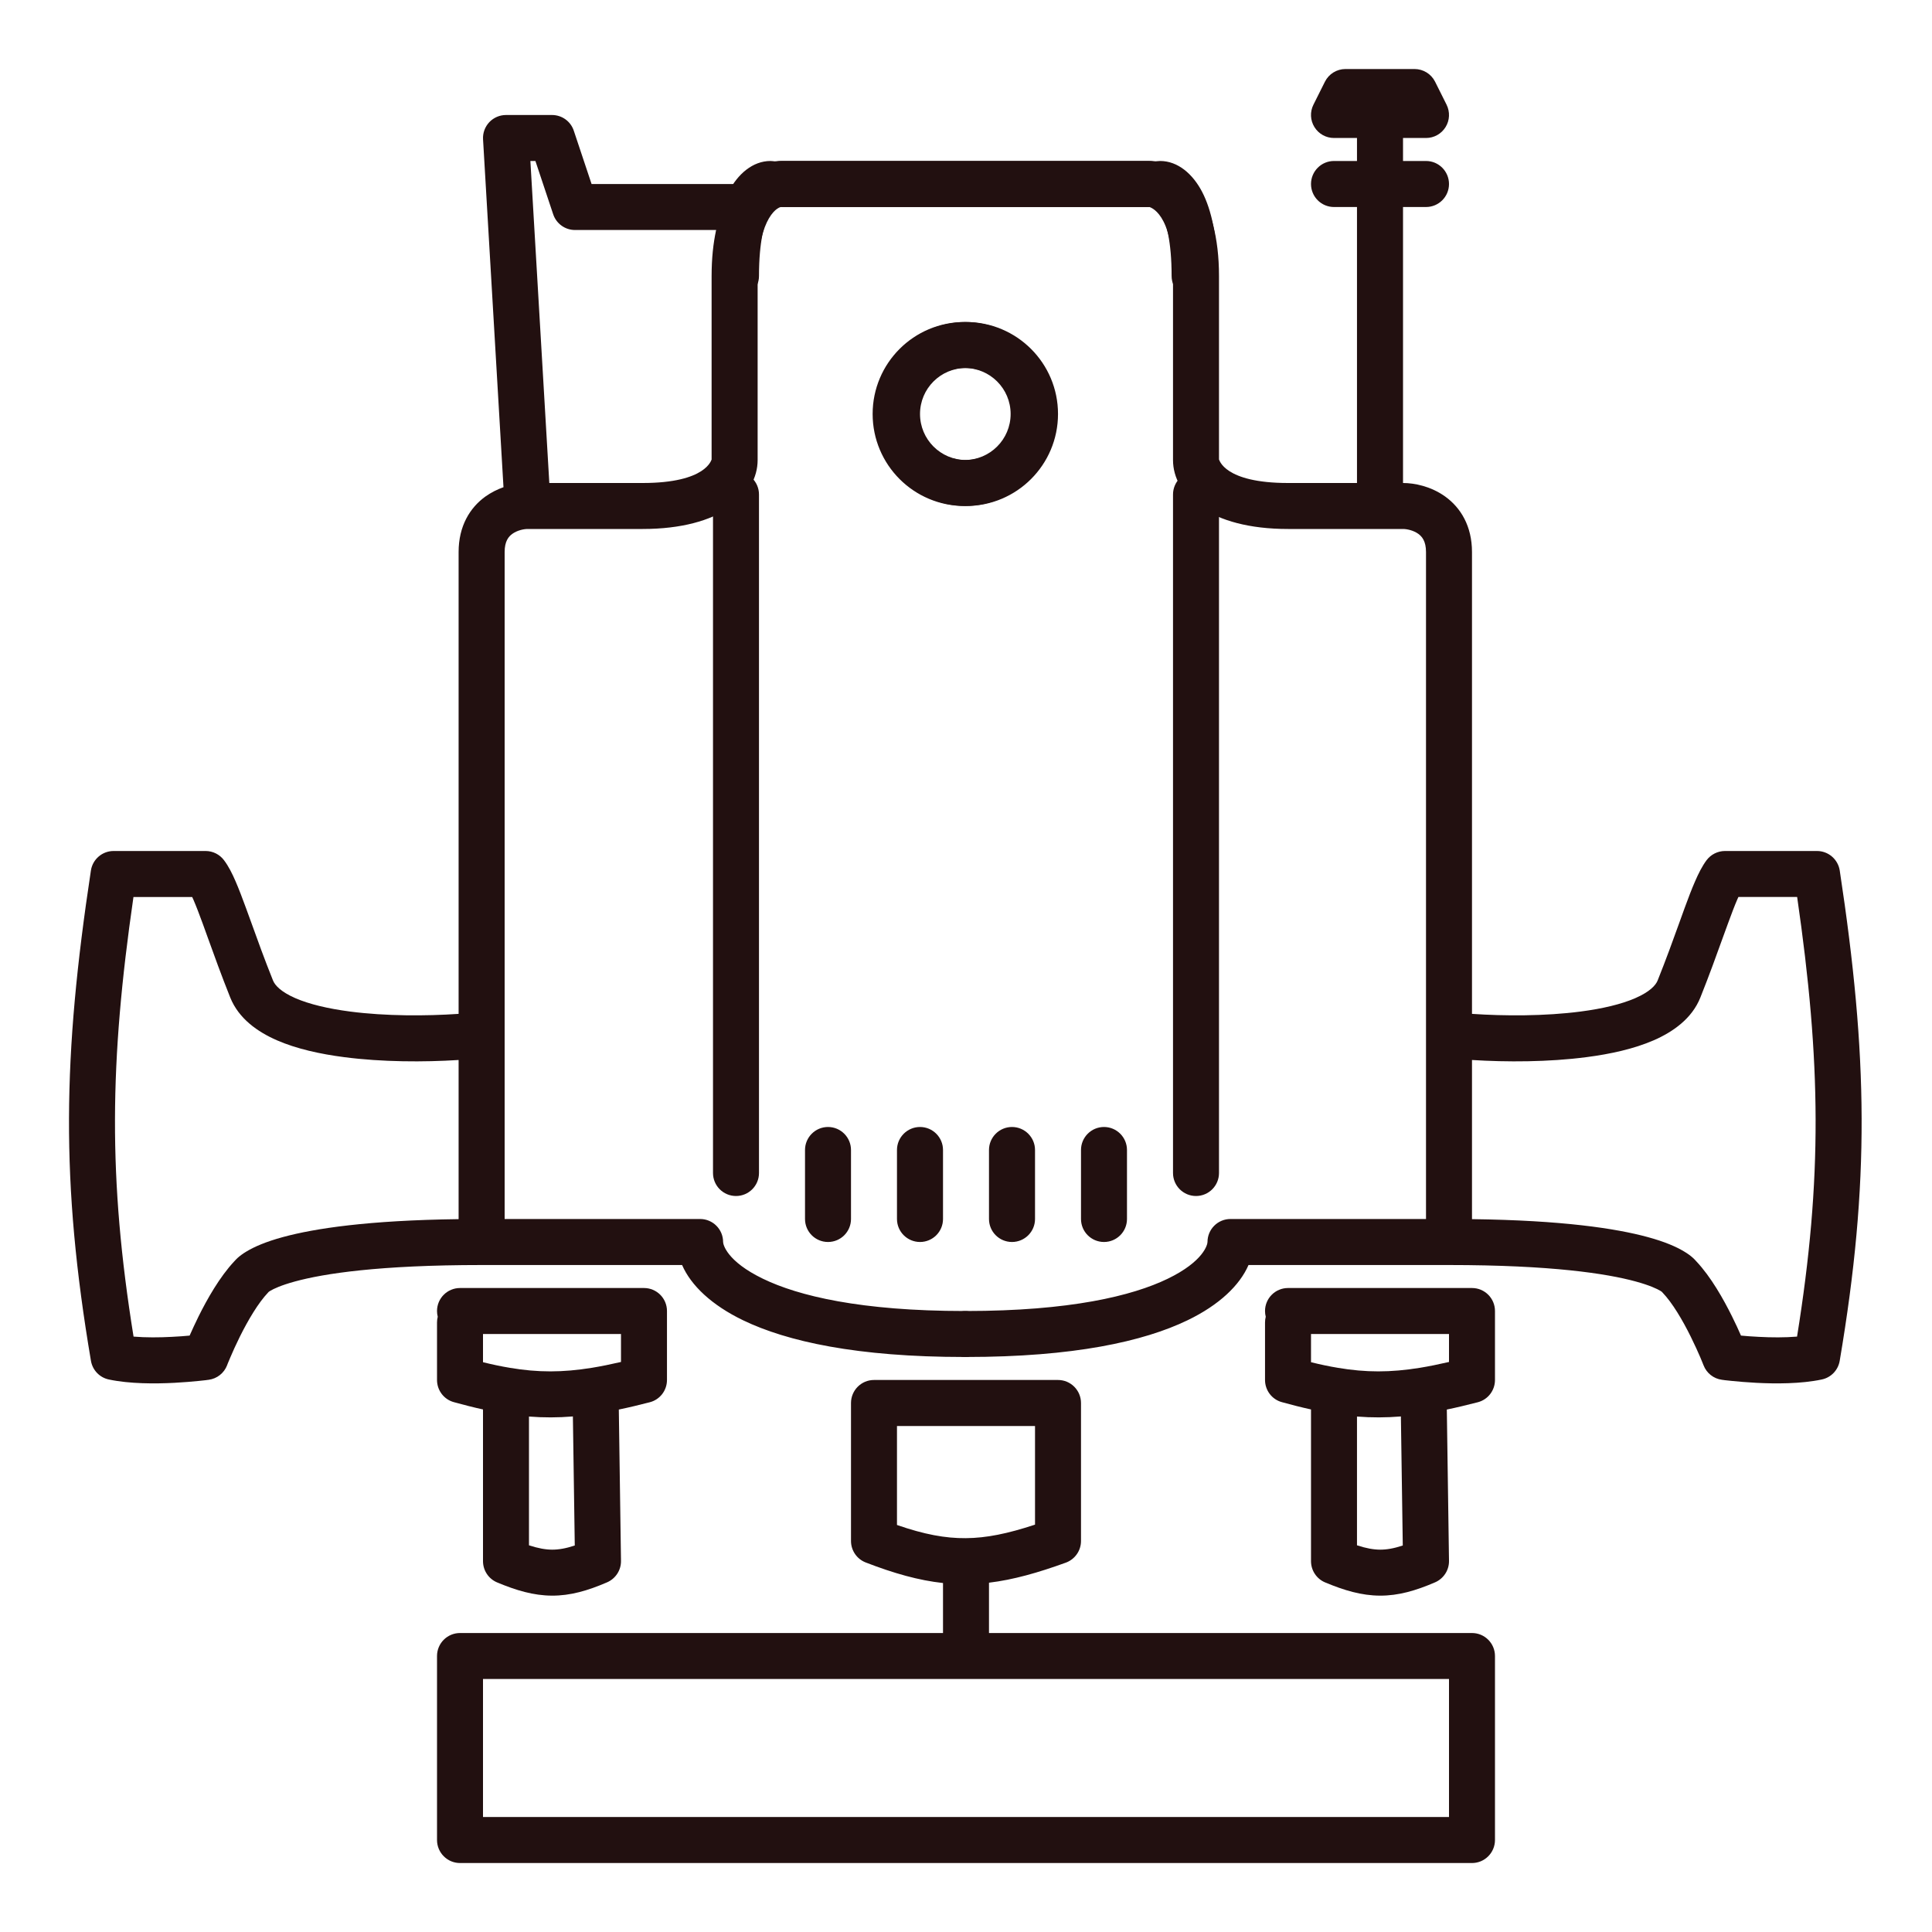
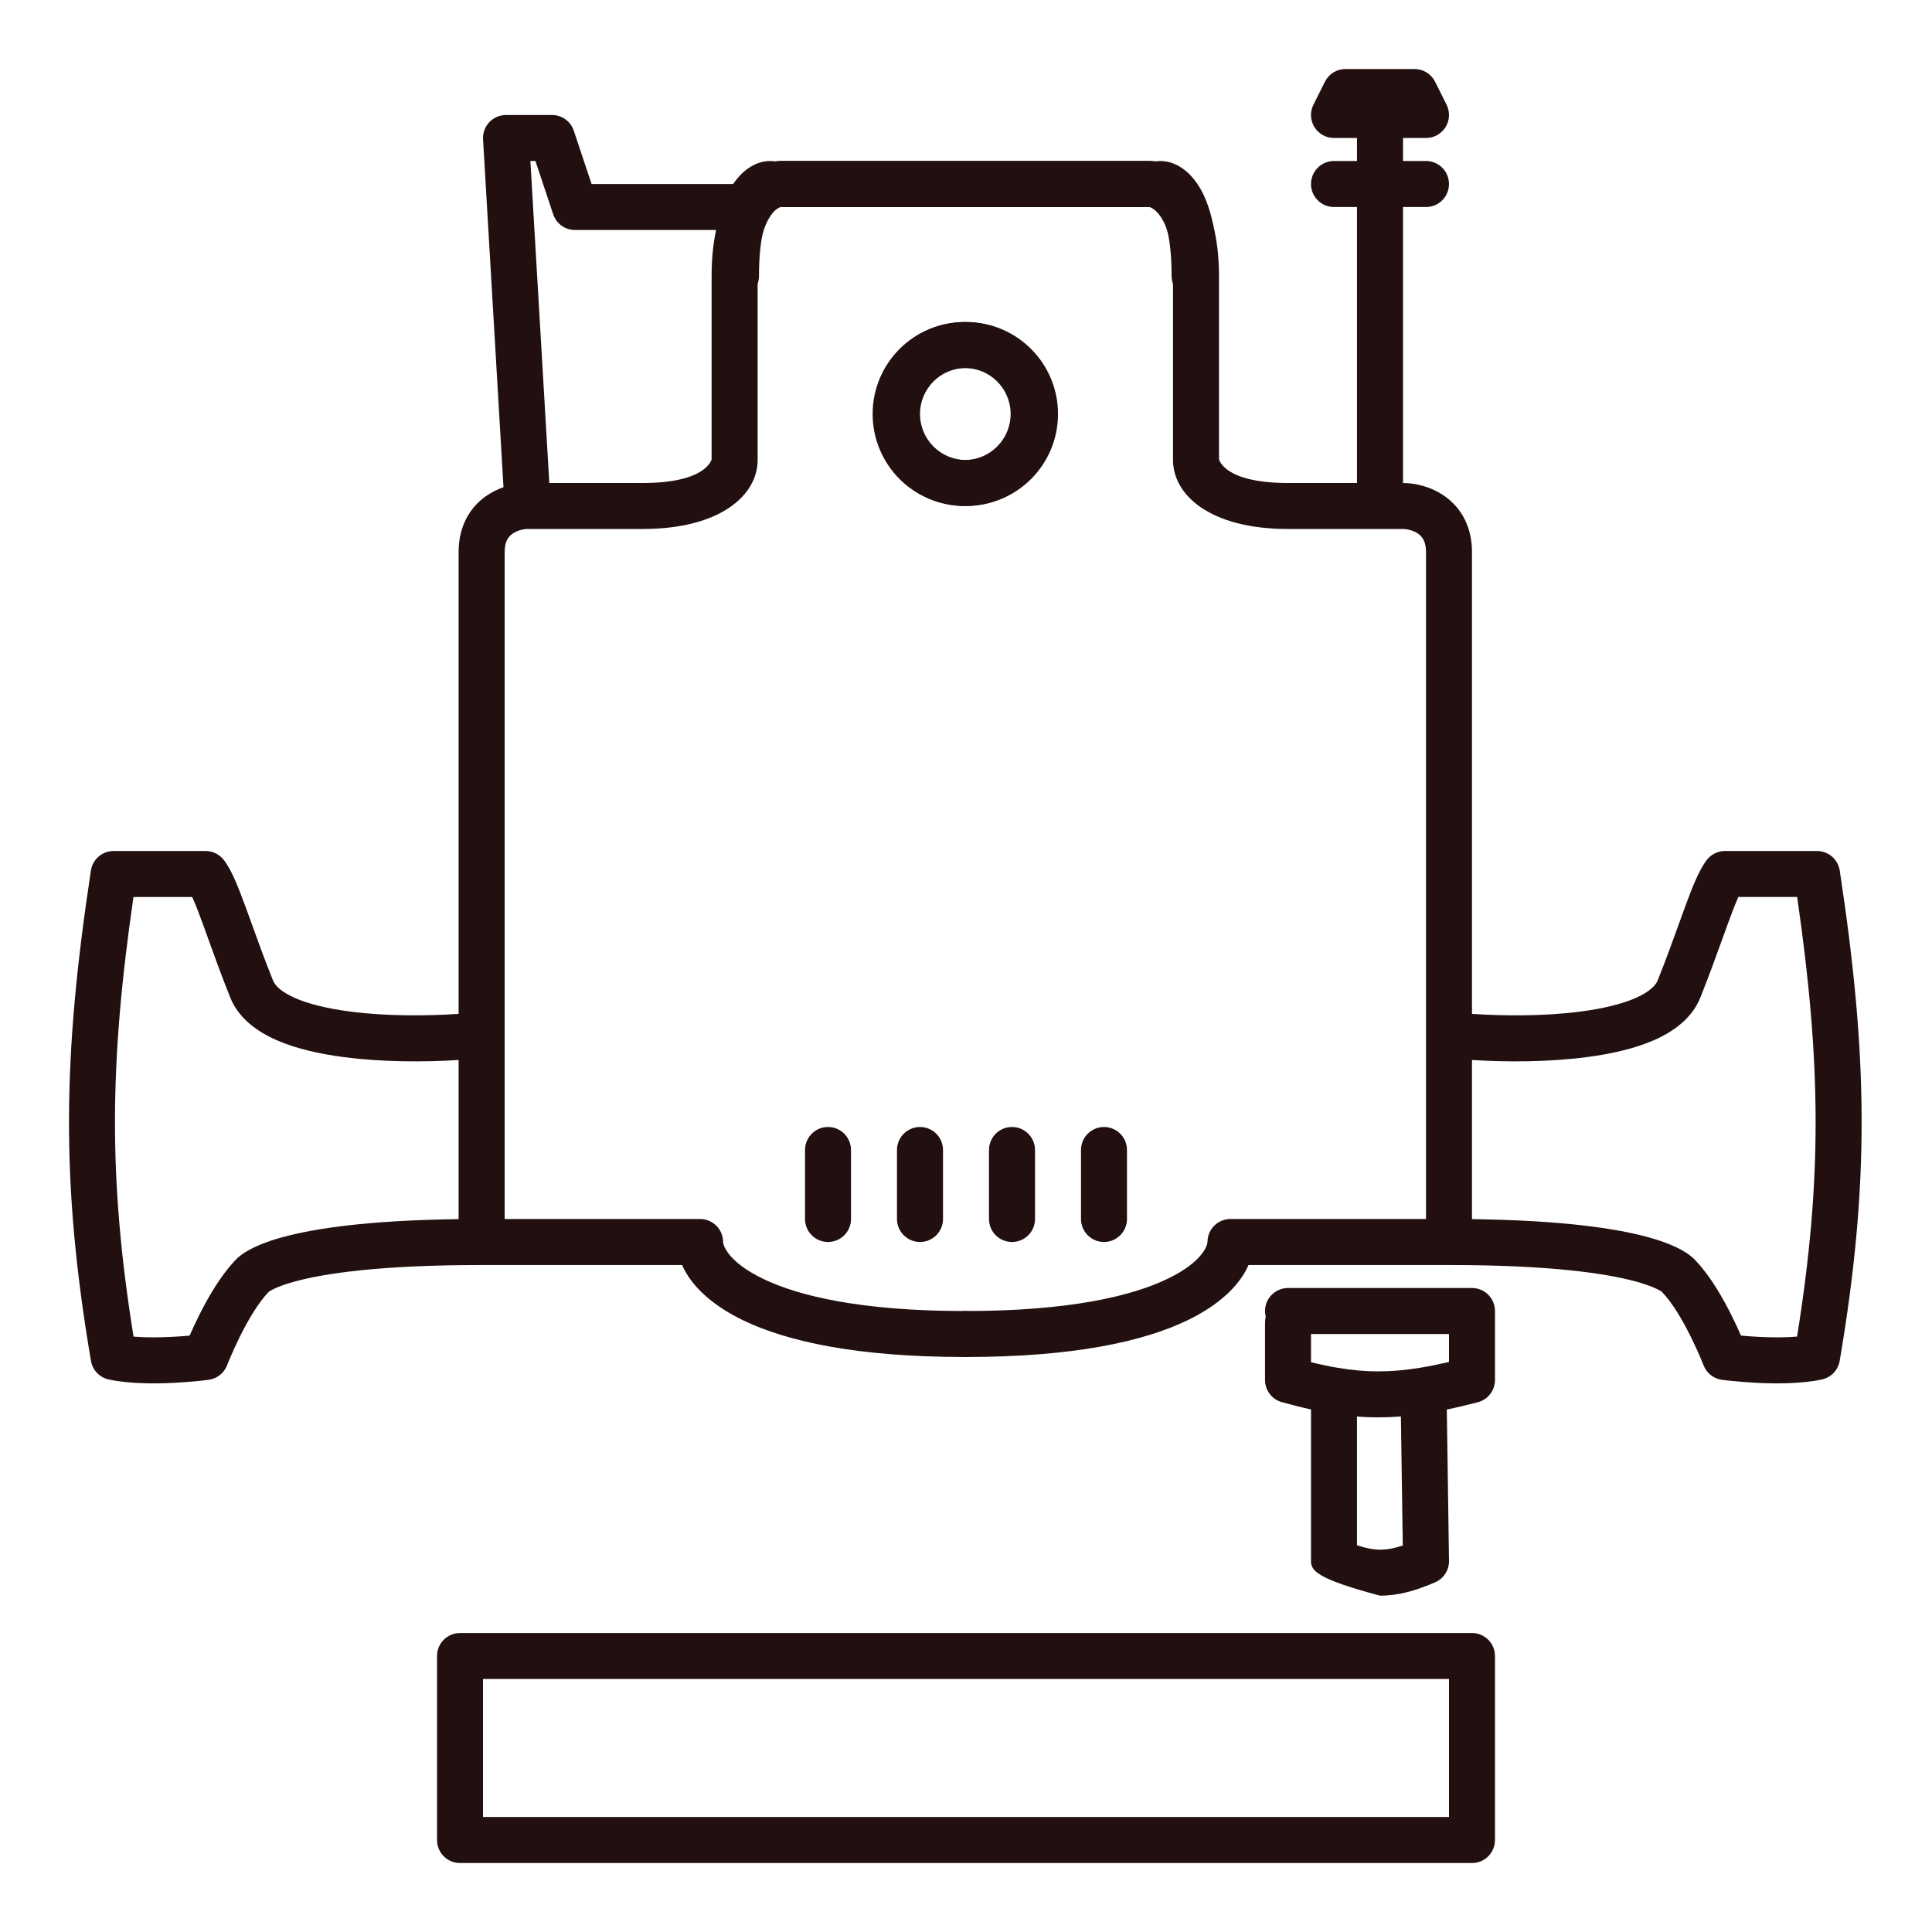
<svg xmlns="http://www.w3.org/2000/svg" width="40" height="40" viewBox="0 0 40 40" fill="none">
  <path fill-rule="evenodd" clip-rule="evenodd" d="M11.88 2.707C11.816 2.512 11.634 2.381 11.429 2.381H10.476C10.345 2.381 10.22 2.435 10.13 2.53C10.04 2.626 9.993 2.754 10.001 2.885L10.424 10.087C10.299 10.131 10.171 10.194 10.05 10.28C9.729 10.511 9.495 10.892 9.495 11.429V20.991C8.818 21.037 7.985 21.039 7.248 20.943C6.796 20.884 6.405 20.792 6.113 20.665C5.814 20.534 5.692 20.399 5.652 20.299C5.473 19.853 5.33 19.456 5.205 19.108C5.165 18.998 5.128 18.894 5.091 18.795C5.016 18.59 4.945 18.403 4.876 18.244C4.809 18.089 4.732 17.934 4.638 17.81C4.548 17.69 4.407 17.619 4.257 17.619H2.352C2.117 17.619 1.917 17.791 1.882 18.024C1.299 21.862 1.256 24.48 1.883 28.175C1.916 28.368 2.063 28.521 2.254 28.561C2.689 28.653 3.216 28.65 3.608 28.63C3.809 28.619 3.986 28.604 4.112 28.591C4.175 28.585 4.227 28.579 4.262 28.575C4.272 28.573 4.281 28.572 4.288 28.571C4.295 28.571 4.3 28.57 4.304 28.569L4.316 28.568L4.32 28.567L4.321 28.567C4.321 28.567 4.321 28.567 4.307 28.466L4.321 28.567C4.493 28.544 4.639 28.429 4.702 28.266L4.702 28.265L4.705 28.257C4.708 28.25 4.712 28.239 4.718 28.224C4.73 28.195 4.748 28.152 4.771 28.098C4.817 27.99 4.883 27.841 4.965 27.676C5.135 27.334 5.347 26.973 5.553 26.758C5.557 26.754 5.561 26.75 5.565 26.745C5.571 26.741 5.581 26.734 5.596 26.725C5.661 26.686 5.811 26.612 6.109 26.531C6.706 26.368 7.849 26.191 9.971 26.191H14.122C14.306 26.614 14.733 27.02 15.383 27.334C16.294 27.774 17.743 28.095 19.971 28.095C20.234 28.095 20.448 27.882 20.448 27.619C20.448 27.356 20.234 27.143 19.971 27.143C17.819 27.143 16.529 26.83 15.798 26.476C15.046 26.113 14.971 25.764 14.971 25.714C14.971 25.451 14.758 25.238 14.495 25.238H10.448V11.429C10.448 11.203 10.531 11.108 10.607 11.053C10.707 10.981 10.841 10.952 10.924 10.952H13.305C14.918 10.952 15.686 10.249 15.686 9.524V5.714C15.686 5.087 15.803 4.723 15.918 4.524C16.047 4.303 16.166 4.287 16.165 4.286C16.165 4.286 16.165 4.286 16.165 4.286H23.781C23.822 4.286 23.862 4.281 23.9 4.271C23.918 4.275 23.936 4.279 23.954 4.281C23.972 4.297 24.003 4.334 24.043 4.41C24.143 4.603 24.257 4.994 24.257 5.714C24.257 5.977 24.47 6.191 24.733 6.191C24.996 6.191 25.209 5.977 25.209 5.714C25.209 4.911 25.085 4.35 24.888 3.971C24.696 3.603 24.387 3.333 24.019 3.333C23.978 3.333 23.938 3.339 23.9 3.348C23.862 3.339 23.822 3.333 23.781 3.333H16.162C15.854 3.333 15.521 3.491 15.258 3.81H12.248L11.88 2.707ZM14.827 4.762C14.767 5.035 14.733 5.351 14.733 5.714V9.521C14.733 9.516 14.733 9.514 14.733 9.514C14.726 9.513 14.634 10 13.305 10H11.373L10.981 3.333H11.085L11.453 4.436C11.518 4.631 11.7 4.762 11.905 4.762H14.827ZM23.941 4.271C23.94 4.271 23.942 4.272 23.945 4.273C23.942 4.271 23.941 4.271 23.941 4.271ZM9.495 25.241C7.623 25.265 6.516 25.433 5.858 25.612C5.501 25.709 5.264 25.814 5.106 25.909C5.026 25.956 4.965 26.003 4.917 26.046C4.894 26.068 4.873 26.089 4.856 26.109C4.854 26.111 4.853 26.113 4.851 26.114C4.545 26.44 4.286 26.903 4.112 27.253C4.038 27.403 3.975 27.541 3.926 27.652C3.823 27.662 3.697 27.671 3.559 27.678C3.3 27.692 3.017 27.694 2.765 27.673C2.238 24.4 2.268 21.987 2.763 18.572H3.979C3.987 18.588 3.995 18.605 4.003 18.624C4.06 18.755 4.123 18.92 4.197 19.122C4.231 19.215 4.267 19.314 4.305 19.421C4.431 19.771 4.582 20.19 4.767 20.653C4.943 21.091 5.335 21.364 5.733 21.538C6.139 21.715 6.629 21.823 7.125 21.887C7.913 21.99 8.781 21.991 9.495 21.946V25.241ZM19.971 7.619C20.497 7.619 20.924 8.045 20.924 8.571C20.924 9.097 20.497 9.524 19.971 9.524C19.445 9.524 19.019 9.097 19.019 8.571C19.019 8.045 19.445 7.619 19.971 7.619ZM21.876 8.571C21.876 7.519 21.023 6.667 19.971 6.667C18.919 6.667 18.067 7.519 18.067 8.571C18.067 9.623 18.919 10.476 19.971 10.476C21.023 10.476 21.876 9.623 21.876 8.571ZM30.952 34.286C30.952 34.023 30.739 33.81 30.476 33.81H9.524C9.261 33.81 9.048 34.023 9.048 34.286V38.095C9.048 38.358 9.261 38.572 9.524 38.572H30.476C30.739 38.572 30.952 38.358 30.952 38.095V34.286ZM30 34.762V37.619H10V34.762H30Z" fill="#221010" />
  <path fill-rule="evenodd" clip-rule="evenodd" d="M27.431 1.692C27.512 1.53 27.677 1.429 27.857 1.429H29.286C29.466 1.429 29.631 1.53 29.712 1.692L29.95 2.168C30.023 2.316 30.016 2.491 29.929 2.631C29.842 2.772 29.689 2.857 29.524 2.857H29.048V3.333H29.524C29.787 3.333 30 3.547 30 3.81C30 4.073 29.787 4.286 29.524 4.286H29.048V10C29.282 10 29.624 10.067 29.921 10.28C30.242 10.511 30.476 10.892 30.476 11.429V20.991C31.154 21.037 31.986 21.039 32.724 20.943C33.176 20.884 33.567 20.792 33.858 20.665C34.158 20.534 34.28 20.399 34.32 20.299C34.498 19.853 34.642 19.456 34.767 19.108C34.806 18.998 34.844 18.894 34.88 18.795C34.955 18.59 35.026 18.403 35.096 18.244C35.163 18.089 35.24 17.934 35.333 17.809C35.423 17.69 35.564 17.619 35.714 17.619H37.619C37.854 17.619 38.054 17.791 38.09 18.024C38.673 21.862 38.715 24.48 38.089 28.175C38.056 28.368 37.909 28.521 37.717 28.561C37.283 28.653 36.755 28.65 36.364 28.63C36.162 28.619 35.986 28.604 35.859 28.591C35.796 28.585 35.745 28.579 35.709 28.575C35.691 28.572 35.677 28.571 35.667 28.569L35.656 28.568L35.651 28.567L35.651 28.567C35.651 28.567 35.651 28.567 35.714 28.095L35.651 28.567C35.478 28.544 35.332 28.429 35.27 28.266L35.269 28.265L35.266 28.257C35.263 28.25 35.259 28.239 35.253 28.224C35.241 28.195 35.224 28.152 35.201 28.098C35.154 27.99 35.088 27.841 35.006 27.676C34.837 27.334 34.625 26.973 34.418 26.758C34.414 26.754 34.41 26.75 34.406 26.745C34.401 26.741 34.391 26.734 34.376 26.725C34.311 26.686 34.16 26.612 33.863 26.531C33.265 26.368 32.122 26.191 30 26.191H25.849C25.666 26.614 25.238 27.02 24.588 27.334C23.677 27.774 22.228 28.095 20 28.095C19.737 28.095 19.524 27.882 19.524 27.619C19.524 27.356 19.737 27.143 20 27.143C22.153 27.143 23.442 26.83 24.174 26.476C24.925 26.113 25 25.764 25 25.714C25 25.451 25.213 25.238 25.476 25.238H29.524V11.429C29.524 11.203 29.44 11.108 29.365 11.053C29.265 10.981 29.13 10.952 29.048 10.952H26.667C25.053 10.952 24.286 10.249 24.286 9.524V5.714C24.286 4.385 23.799 4.293 23.8 4.286C23.8 4.286 23.802 4.286 23.806 4.286H16.191C16.149 4.286 16.11 4.281 16.071 4.271C16.054 4.275 16.035 4.279 16.017 4.281C16 4.297 15.968 4.334 15.928 4.41C15.828 4.603 15.714 4.994 15.714 5.714C15.714 5.977 15.501 6.19 15.238 6.19C14.975 6.19 14.762 5.977 14.762 5.714C14.762 4.911 14.886 4.35 15.084 3.971C15.275 3.603 15.584 3.333 15.952 3.333C15.993 3.333 16.033 3.339 16.071 3.348C16.11 3.339 16.149 3.333 16.191 3.333H23.809C24.535 3.333 25.238 4.101 25.238 5.714V9.521C25.238 9.516 25.239 9.514 25.239 9.514C25.245 9.513 25.337 10 26.667 10H28.095V4.286H27.619C27.356 4.286 27.143 4.073 27.143 3.81C27.143 3.547 27.356 3.333 27.619 3.333H28.095V2.857H27.619C27.454 2.857 27.301 2.772 27.214 2.631C27.127 2.491 27.119 2.316 27.193 2.168L27.431 1.692ZM16.031 4.271C16.031 4.271 16.03 4.272 16.027 4.273C16.029 4.271 16.031 4.271 16.031 4.271ZM30.476 25.241C32.348 25.265 33.455 25.433 34.113 25.612C34.471 25.709 34.707 25.814 34.865 25.909C34.945 25.956 35.007 26.003 35.054 26.046C35.078 26.068 35.098 26.089 35.115 26.109C35.117 26.111 35.119 26.113 35.12 26.114C35.427 26.44 35.685 26.903 35.859 27.253C35.934 27.403 35.997 27.541 36.045 27.652C36.148 27.662 36.274 27.671 36.412 27.678C36.672 27.692 36.954 27.694 37.206 27.673C37.733 24.4 37.703 21.987 37.208 18.571H35.992C35.984 18.588 35.977 18.605 35.968 18.624C35.911 18.755 35.849 18.92 35.775 19.122C35.741 19.215 35.705 19.314 35.666 19.421C35.54 19.771 35.389 20.19 35.204 20.653C35.029 21.091 34.636 21.364 34.239 21.538C33.832 21.715 33.343 21.823 32.846 21.887C32.058 21.99 31.19 21.991 30.476 21.946V25.241ZM20 7.619C19.474 7.619 19.048 8.045 19.048 8.571C19.048 9.097 19.474 9.524 20 9.524C20.526 9.524 20.952 9.097 20.952 8.571C20.952 8.045 20.526 7.619 20 7.619ZM18.095 8.571C18.095 7.519 18.948 6.667 20 6.667C21.052 6.667 21.905 7.519 21.905 8.571C21.905 9.623 21.052 10.476 20 10.476C18.948 10.476 18.095 9.623 18.095 8.571ZM17.143 23.333C17.406 23.333 17.619 23.547 17.619 23.809V25.238C17.619 25.501 17.406 25.714 17.143 25.714C16.88 25.714 16.667 25.501 16.667 25.238V23.809C16.667 23.547 16.88 23.333 17.143 23.333ZM22.857 23.333C23.12 23.333 23.333 23.547 23.333 23.809V25.238C23.333 25.501 23.12 25.714 22.857 25.714C22.594 25.714 22.381 25.501 22.381 25.238V23.809C22.381 23.547 22.594 23.333 22.857 23.333ZM19.048 23.333C19.311 23.333 19.524 23.547 19.524 23.809V25.238C19.524 25.501 19.311 25.714 19.048 25.714C18.785 25.714 18.571 25.501 18.571 25.238V23.809C18.571 23.547 18.785 23.333 19.048 23.333ZM20.952 23.333C21.215 23.333 21.429 23.547 21.429 23.809V25.238C21.429 25.501 21.215 25.714 20.952 25.714C20.689 25.714 20.476 25.501 20.476 25.238V23.809C20.476 23.547 20.689 23.333 20.952 23.333Z" fill="#221010" />
-   <path fill-rule="evenodd" clip-rule="evenodd" d="M15.238 9.762C15.501 9.762 15.714 9.975 15.714 10.238V24.286C15.714 24.549 15.501 24.762 15.238 24.762C14.975 24.762 14.762 24.549 14.762 24.286V10.238C14.762 9.975 14.975 9.762 15.238 9.762ZM24.762 9.762C25.025 9.762 25.238 9.975 25.238 10.238V24.286C25.238 24.549 25.025 24.762 24.762 24.762C24.499 24.762 24.286 24.549 24.286 24.286V10.238C24.286 9.975 24.499 9.762 24.762 9.762ZM9.048 27.143C9.048 26.88 9.261 26.667 9.524 26.667H13.333C13.596 26.667 13.809 26.88 13.809 27.143V28.571C13.809 28.788 13.663 28.978 13.453 29.032C13.228 29.09 13.016 29.141 12.812 29.183L12.857 32.316C12.86 32.508 12.746 32.683 12.57 32.76C12.168 32.933 11.809 33.038 11.427 33.036C11.046 33.034 10.689 32.928 10.292 32.762C10.115 32.688 10 32.514 10 32.322V29.181C9.807 29.139 9.607 29.088 9.397 29.03C9.191 28.974 9.048 28.786 9.048 28.571V27.381C9.048 27.34 9.053 27.3 9.063 27.262C9.053 27.224 9.048 27.184 9.048 27.143ZM10 27.619V28.203C10.197 28.252 10.38 28.29 10.555 28.319C11.139 28.418 11.645 28.417 12.254 28.319C12.442 28.288 12.641 28.248 12.857 28.198V27.619H10ZM10.952 29.328V31.994C11.145 32.057 11.294 32.083 11.431 32.084C11.566 32.084 11.712 32.06 11.9 31.998L11.861 29.326C11.554 29.351 11.256 29.352 10.952 29.328ZM17.619 29.048C17.619 28.785 17.832 28.571 18.095 28.571H21.905C22.168 28.571 22.381 28.785 22.381 29.048V31.905C22.381 32.105 22.255 32.284 22.067 32.353C21.486 32.563 20.977 32.708 20.476 32.768V33.809C20.476 34.072 20.263 34.286 20 34.286C19.737 34.286 19.524 34.072 19.524 33.809V32.775C19.022 32.72 18.51 32.576 17.923 32.349C17.74 32.278 17.619 32.101 17.619 31.905V29.048ZM18.571 29.524V31.573C19.133 31.768 19.572 31.85 19.996 31.846C20.422 31.843 20.862 31.753 21.429 31.566V29.524H18.571Z" fill="#221010" />
-   <path fill-rule="evenodd" clip-rule="evenodd" d="M26.191 27.143C26.191 26.88 26.404 26.667 26.667 26.667H30.476C30.739 26.667 30.952 26.88 30.952 27.143V28.571C30.952 28.788 30.806 28.978 30.596 29.032C30.371 29.09 30.159 29.141 29.955 29.183L30 32.316C30.003 32.508 29.889 32.683 29.713 32.76C29.311 32.933 28.952 33.038 28.57 33.036C28.189 33.034 27.832 32.928 27.435 32.762C27.258 32.688 27.143 32.514 27.143 32.322V29.181C26.95 29.139 26.75 29.088 26.54 29.03C26.334 28.974 26.191 28.786 26.191 28.571V27.381C26.191 27.34 26.196 27.3 26.206 27.262C26.196 27.224 26.191 27.184 26.191 27.143ZM27.143 27.619V28.203C27.34 28.252 27.523 28.29 27.698 28.319C28.282 28.418 28.788 28.417 29.397 28.319C29.585 28.288 29.784 28.248 30 28.198V27.619H27.143ZM28.095 29.328V31.994C28.288 32.057 28.436 32.083 28.574 32.084C28.709 32.084 28.855 32.06 29.043 31.998L29.004 29.326C28.697 29.351 28.399 29.352 28.095 29.328Z" fill="#221010" />
+   <path fill-rule="evenodd" clip-rule="evenodd" d="M26.191 27.143C26.191 26.88 26.404 26.667 26.667 26.667H30.476C30.739 26.667 30.952 26.88 30.952 27.143V28.571C30.952 28.788 30.806 28.978 30.596 29.032C30.371 29.09 30.159 29.141 29.955 29.183L30 32.316C30.003 32.508 29.889 32.683 29.713 32.76C29.311 32.933 28.952 33.038 28.57 33.036C27.258 32.688 27.143 32.514 27.143 32.322V29.181C26.95 29.139 26.75 29.088 26.54 29.03C26.334 28.974 26.191 28.786 26.191 28.571V27.381C26.191 27.34 26.196 27.3 26.206 27.262C26.196 27.224 26.191 27.184 26.191 27.143ZM27.143 27.619V28.203C27.34 28.252 27.523 28.29 27.698 28.319C28.282 28.418 28.788 28.417 29.397 28.319C29.585 28.288 29.784 28.248 30 28.198V27.619H27.143ZM28.095 29.328V31.994C28.288 32.057 28.436 32.083 28.574 32.084C28.709 32.084 28.855 32.06 29.043 31.998L29.004 29.326C28.697 29.351 28.399 29.352 28.095 29.328Z" fill="#221010" />
</svg>